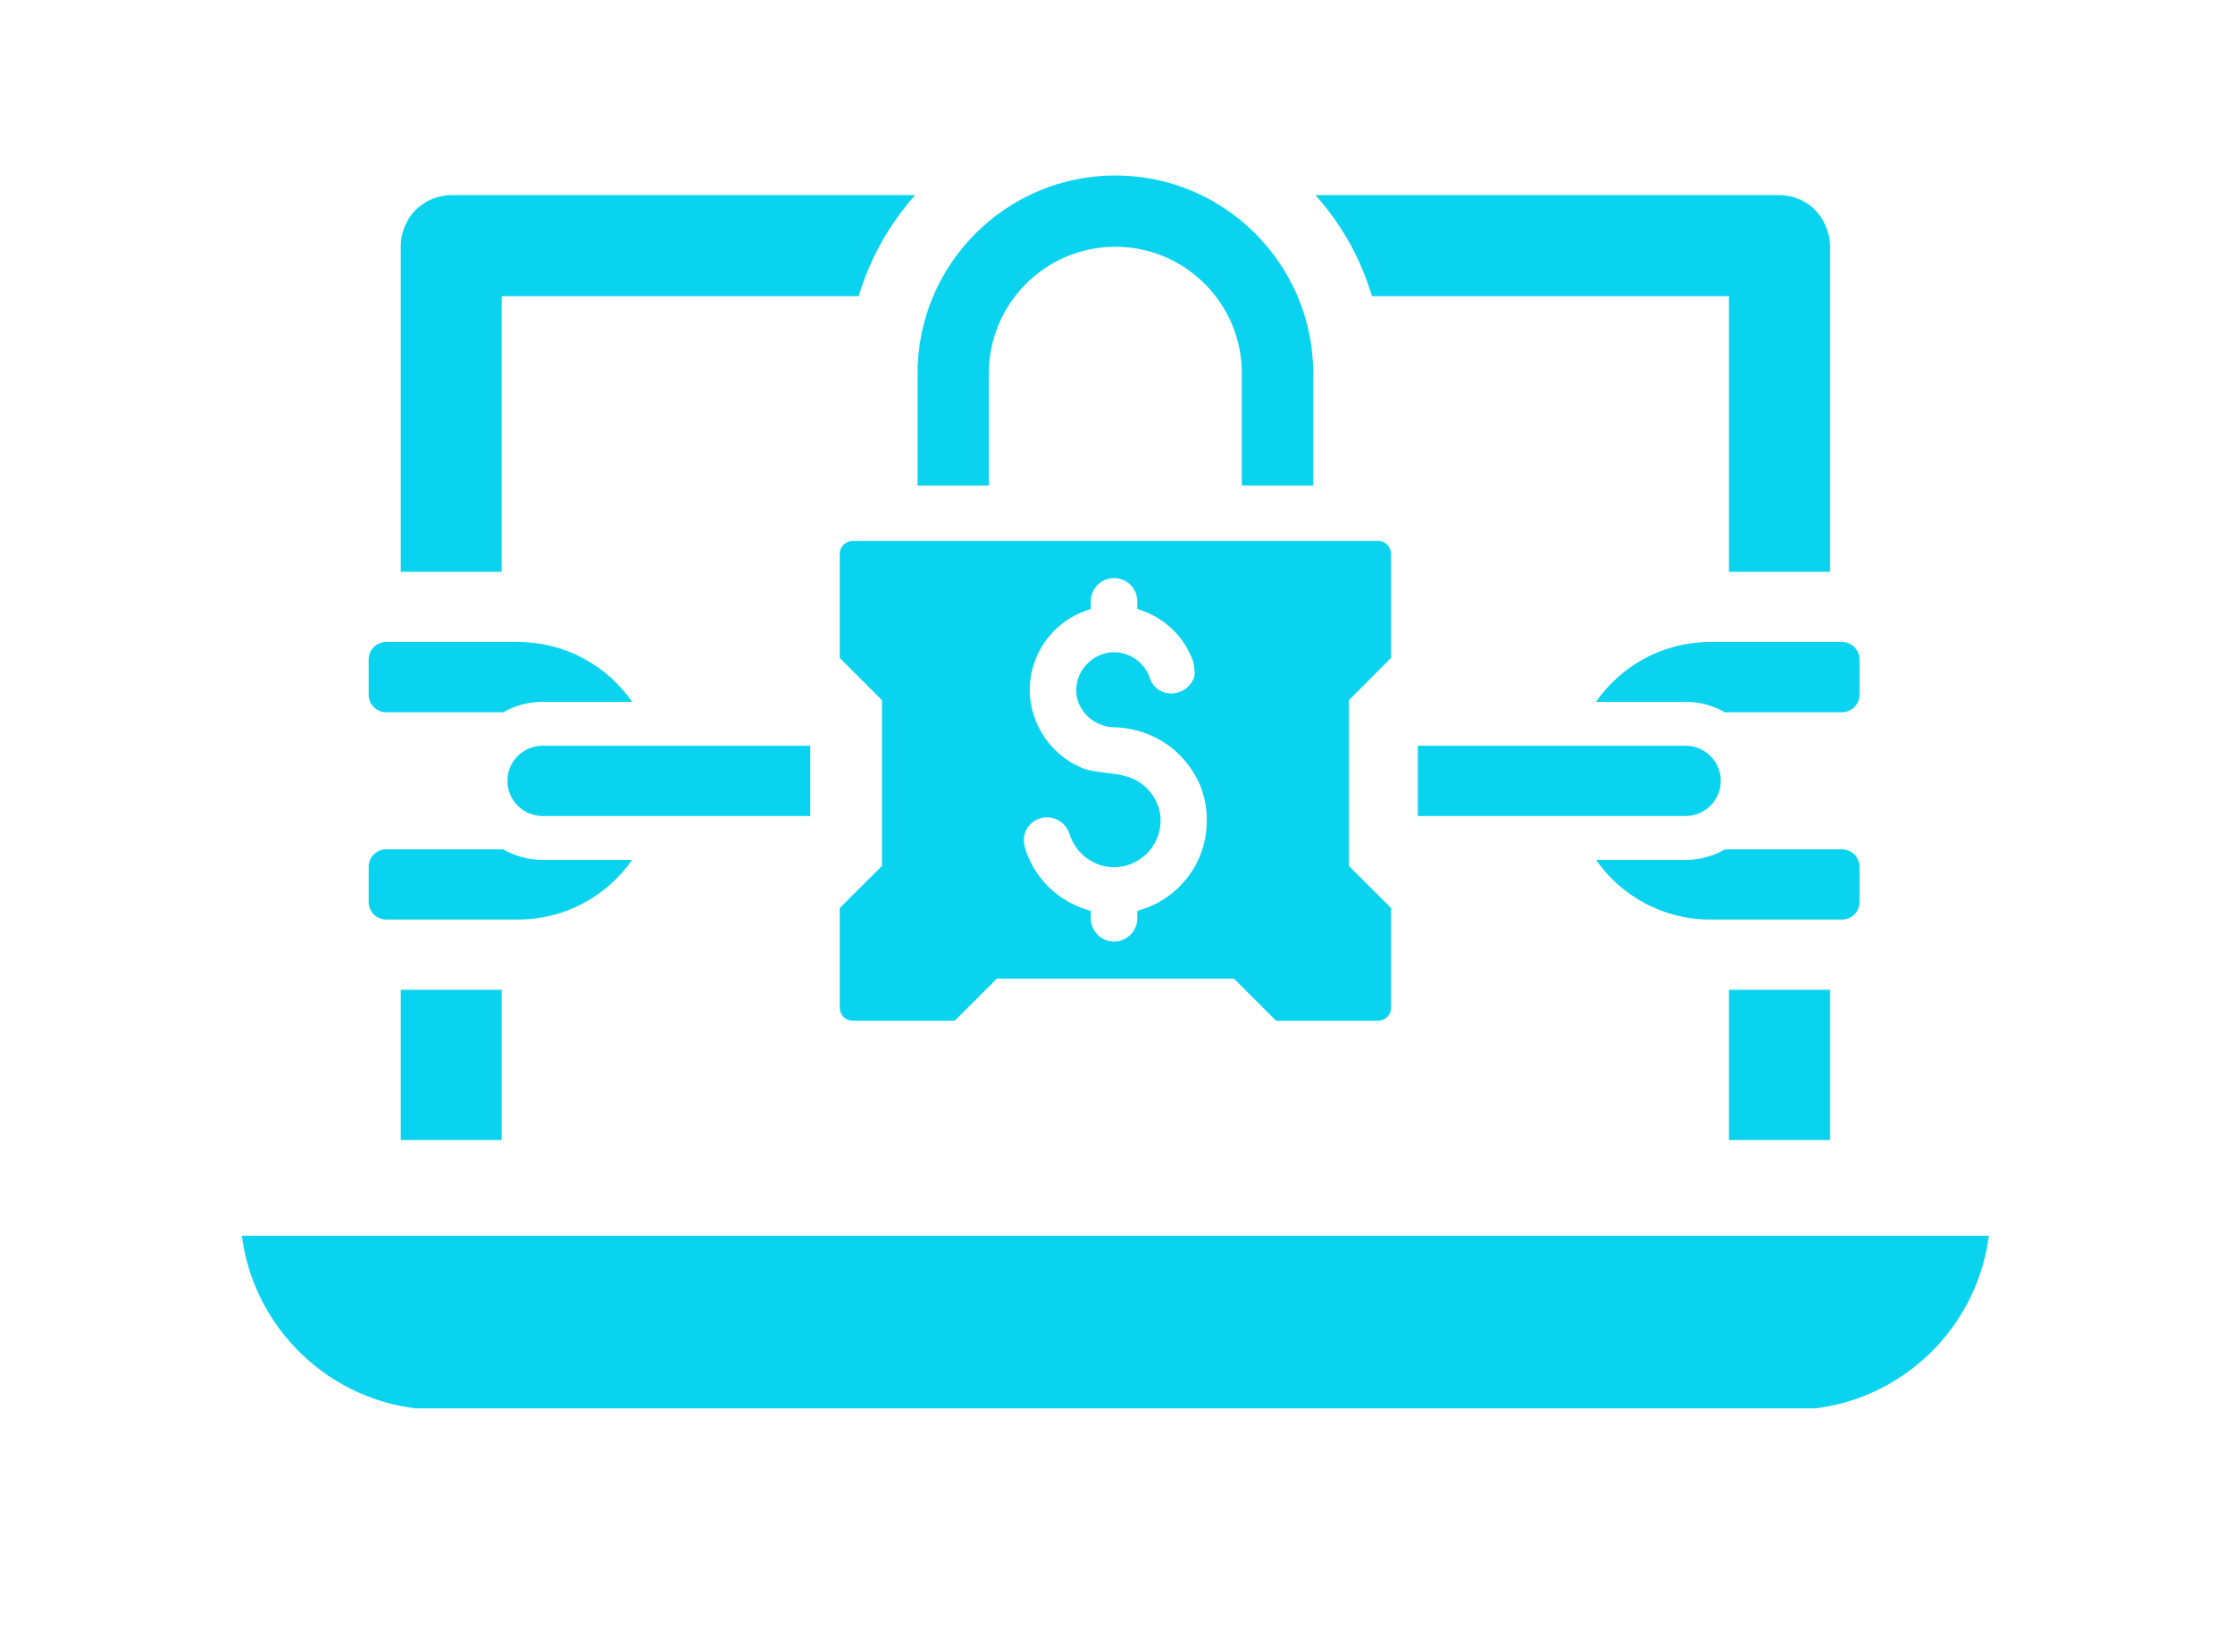
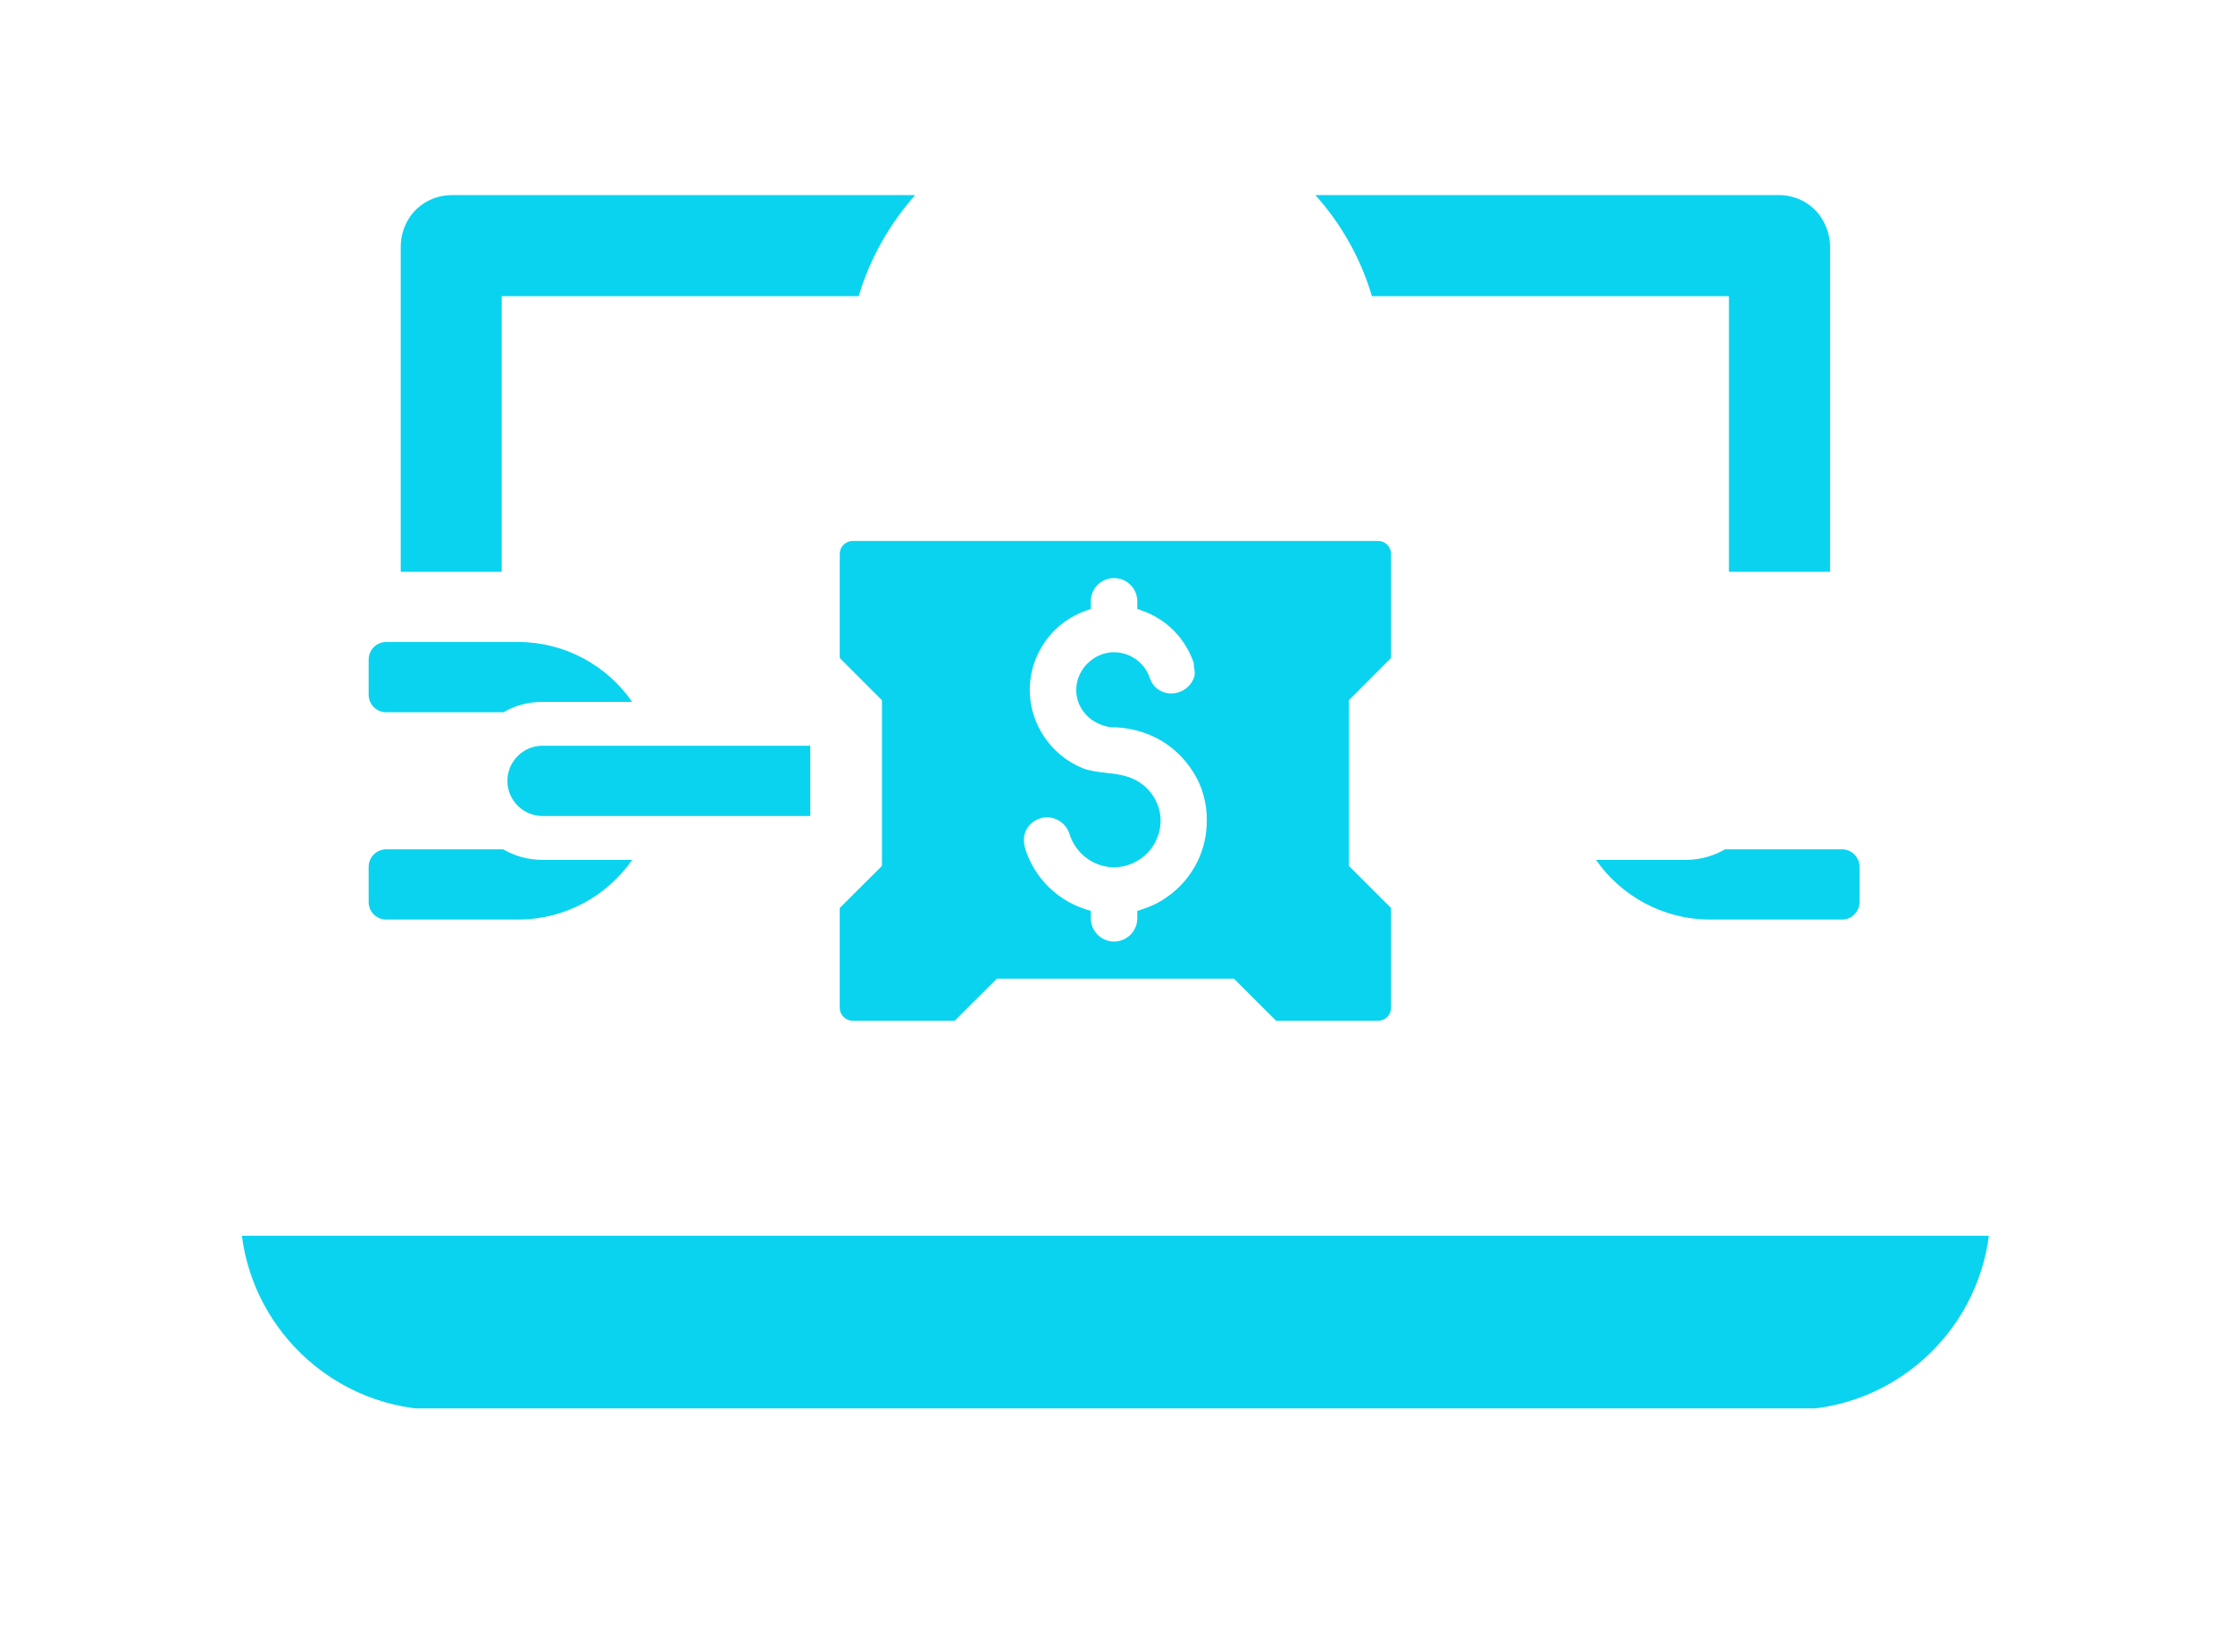
<svg xmlns="http://www.w3.org/2000/svg" width="373" zoomAndPan="magnify" viewBox="0 0 279.75 207" height="276" preserveAspectRatio="xMidYMid meet" version="1.0">
  <defs>
    <clipPath id="2724a541d9">
      <path d="M 30.301 154 L 249.164 154 L 249.164 176.488 L 30.301 176.488 Z M 30.301 154 " clip-rule="nonzero" />
    </clipPath>
    <clipPath id="af3828c666">
-       <path d="M 114 21.988 L 165 21.988 L 165 61 L 114 61 Z M 114 21.988 " clip-rule="nonzero" />
-     </clipPath>
+       </clipPath>
  </defs>
  <g clip-path="url(#2724a541d9)">
    <path fill="#0ad3ef" d="M 30.301 154.852 C 31.875 167.137 42.395 176.672 55.102 176.672 L 224.363 176.672 C 237.074 176.672 247.59 167.137 249.164 154.852 L 30.301 154.852 " fill-opacity="1" fill-rule="nonzero" />
  </g>
-   <path fill="#0ad3ef" d="M 62.852 142.859 L 62.852 124.031 L 50.203 124.031 L 50.203 142.859 L 62.852 142.859 " fill-opacity="1" fill-rule="nonzero" />
  <path fill="#0ad3ef" d="M 62.852 37.113 L 107.578 37.113 C 108.984 32.367 111.449 28.059 114.656 24.445 L 56.633 24.445 C 54.297 24.445 52.164 25.68 51.066 27.641 C 50.492 28.672 50.203 29.77 50.203 30.895 L 50.203 71.652 L 62.852 71.652 L 62.852 37.113 " fill-opacity="1" fill-rule="nonzero" />
  <path fill="#0ad3ef" d="M 216.602 37.113 L 216.602 71.652 L 229.27 71.652 L 229.27 30.895 C 229.27 29.77 228.961 28.672 228.387 27.641 C 227.309 25.68 225.18 24.445 222.844 24.445 L 164.789 24.445 C 168.031 28.059 170.469 32.367 171.875 37.113 L 216.602 37.113 " fill-opacity="1" fill-rule="nonzero" />
-   <path fill="#0ad3ef" d="M 229.27 142.859 L 229.27 124.031 L 216.602 124.031 L 216.602 142.859 L 229.27 142.859 " fill-opacity="1" fill-rule="nonzero" />
  <path fill="#0ad3ef" d="M 150.039 107.918 C 149.16 109.734 147.824 111.289 146.148 112.445 C 145.215 113.105 144.152 113.617 143 113.98 L 142.48 114.141 L 142.48 115.078 C 142.48 116.676 141.164 117.988 139.57 117.988 C 137.957 117.988 136.656 116.676 136.656 115.078 L 136.656 114.141 L 136.121 113.98 C 135.09 113.66 134.086 113.199 133.191 112.605 C 131.496 111.508 130.141 109.996 129.223 108.242 C 128.285 106.402 127.848 104.91 128.824 103.594 C 129.379 102.855 130.246 102.418 131.176 102.418 C 132.438 102.418 133.609 103.293 133.973 104.473 C 134.727 106.945 137.02 108.68 139.57 108.68 C 141.145 108.68 142.68 108 143.797 106.844 C 144.895 105.672 145.469 104.117 145.395 102.559 C 145.289 100.746 144.316 99.074 142.781 98.051 C 141.488 97.176 139.965 96.996 138.492 96.84 C 137.457 96.715 136.457 96.598 135.582 96.242 C 131.656 94.625 129.004 90.699 129.004 86.473 C 129.004 83.121 130.621 79.938 133.312 77.965 C 134.191 77.328 135.145 76.824 136.164 76.484 L 136.656 76.305 L 136.656 75.352 C 136.656 73.734 137.957 72.441 139.57 72.441 C 141.164 72.441 142.48 73.734 142.48 75.352 L 142.48 76.305 L 142.98 76.484 C 144.098 76.867 145.113 77.422 146.031 78.121 C 147.625 79.355 148.82 81.012 149.539 83.027 C 149.559 83.285 149.578 83.52 149.621 83.762 C 149.676 84.145 149.715 84.457 149.621 84.801 C 149.32 85.773 148.461 86.59 147.441 86.809 C 145.988 87.191 144.477 86.355 144.059 84.98 C 143.898 84.52 143.68 84.062 143.316 83.582 C 142.418 82.422 141.027 81.73 139.57 81.73 C 138.254 81.73 137 82.309 136.082 83.301 C 135.184 84.281 134.727 85.598 134.848 86.91 C 135.066 89.023 136.738 90.754 139.07 91.117 C 141.406 91.117 143.699 91.734 145.551 92.852 C 147.703 94.168 149.414 96.16 150.375 98.469 C 150.914 99.828 151.211 101.34 151.188 102.855 C 151.188 104.609 150.793 106.363 150.039 107.918 Z M 174.266 82.449 L 174.266 69.406 C 174.266 68.508 173.547 67.789 172.648 67.789 L 106.832 67.789 C 105.934 67.789 105.203 68.508 105.203 69.406 L 105.203 82.449 L 110.492 87.742 L 110.492 108.508 C 108.414 110.57 107.266 111.723 105.203 113.781 L 105.203 126.293 C 105.203 127.191 105.934 127.91 106.832 127.91 L 119.598 127.91 L 124.887 122.637 L 154.582 122.637 L 159.871 127.91 L 172.648 127.91 C 173.547 127.91 174.266 127.191 174.266 126.293 L 174.266 113.781 L 168.988 108.508 L 168.988 87.742 L 174.266 82.449 " fill-opacity="1" fill-rule="nonzero" />
  <g clip-path="url(#af3828c666)">
    <path fill="#0ad3ef" d="M 123.887 46.762 C 123.887 38.027 130.996 30.922 139.734 30.922 C 148.469 30.922 155.574 38.027 155.574 46.762 L 155.574 60.836 L 164.516 60.836 L 164.516 46.762 C 164.516 33.102 153.395 21.988 139.734 21.988 C 126.07 21.988 114.953 33.102 114.953 46.762 L 114.953 60.836 L 123.887 60.836 L 123.887 46.762 " fill-opacity="1" fill-rule="nonzero" />
  </g>
  <path fill="#0ad3ef" d="M 48.383 115.23 L 64.902 115.23 C 70.82 115.23 76.055 112.262 79.199 107.754 L 67.957 107.754 C 66.156 107.754 64.484 107.266 63.031 106.43 L 48.383 106.43 C 47.164 106.43 46.184 107.418 46.184 108.629 L 46.184 113.031 C 46.184 114.25 47.164 115.23 48.383 115.23 " fill-opacity="1" fill-rule="nonzero" />
  <path fill="#0ad3ef" d="M 48.383 89.254 L 63.07 89.254 C 64.504 88.418 66.176 87.953 67.957 87.953 L 79.199 87.953 C 76.055 83.426 70.82 80.449 64.902 80.449 L 48.383 80.449 C 47.164 80.449 46.184 81.438 46.184 82.648 L 46.184 87.055 C 46.184 88.27 47.164 89.254 48.383 89.254 " fill-opacity="1" fill-rule="nonzero" />
  <path fill="#0ad3ef" d="M 63.566 97.852 C 63.566 100.277 65.539 102.254 67.965 102.254 L 101.508 102.254 L 101.508 93.449 L 67.965 93.449 C 65.539 93.449 63.566 95.422 63.566 97.852 " fill-opacity="1" fill-rule="nonzero" />
-   <path fill="#0ad3ef" d="M 199.945 87.953 L 211.188 87.953 C 212.969 87.953 214.641 88.418 216.066 89.254 L 230.762 89.254 C 231.977 89.254 232.961 88.27 232.961 87.055 L 232.961 82.648 C 232.961 81.438 231.977 80.449 230.762 80.449 L 214.242 80.449 C 208.324 80.449 203.09 83.426 199.945 87.953 " fill-opacity="1" fill-rule="nonzero" />
  <path fill="#0ad3ef" d="M 232.961 113.031 L 232.961 108.629 C 232.961 107.418 231.977 106.43 230.762 106.43 L 216.113 106.43 C 214.66 107.266 212.988 107.754 211.188 107.754 L 199.945 107.754 C 203.09 112.262 208.324 115.23 214.242 115.23 L 230.762 115.23 C 231.977 115.23 232.961 114.25 232.961 113.031 " fill-opacity="1" fill-rule="nonzero" />
-   <path fill="#0ad3ef" d="M 215.578 97.852 C 215.578 95.422 213.605 93.449 211.176 93.449 L 177.629 93.449 L 177.629 102.254 L 211.176 102.254 C 213.605 102.254 215.578 100.277 215.578 97.852 " fill-opacity="1" fill-rule="nonzero" />
</svg>